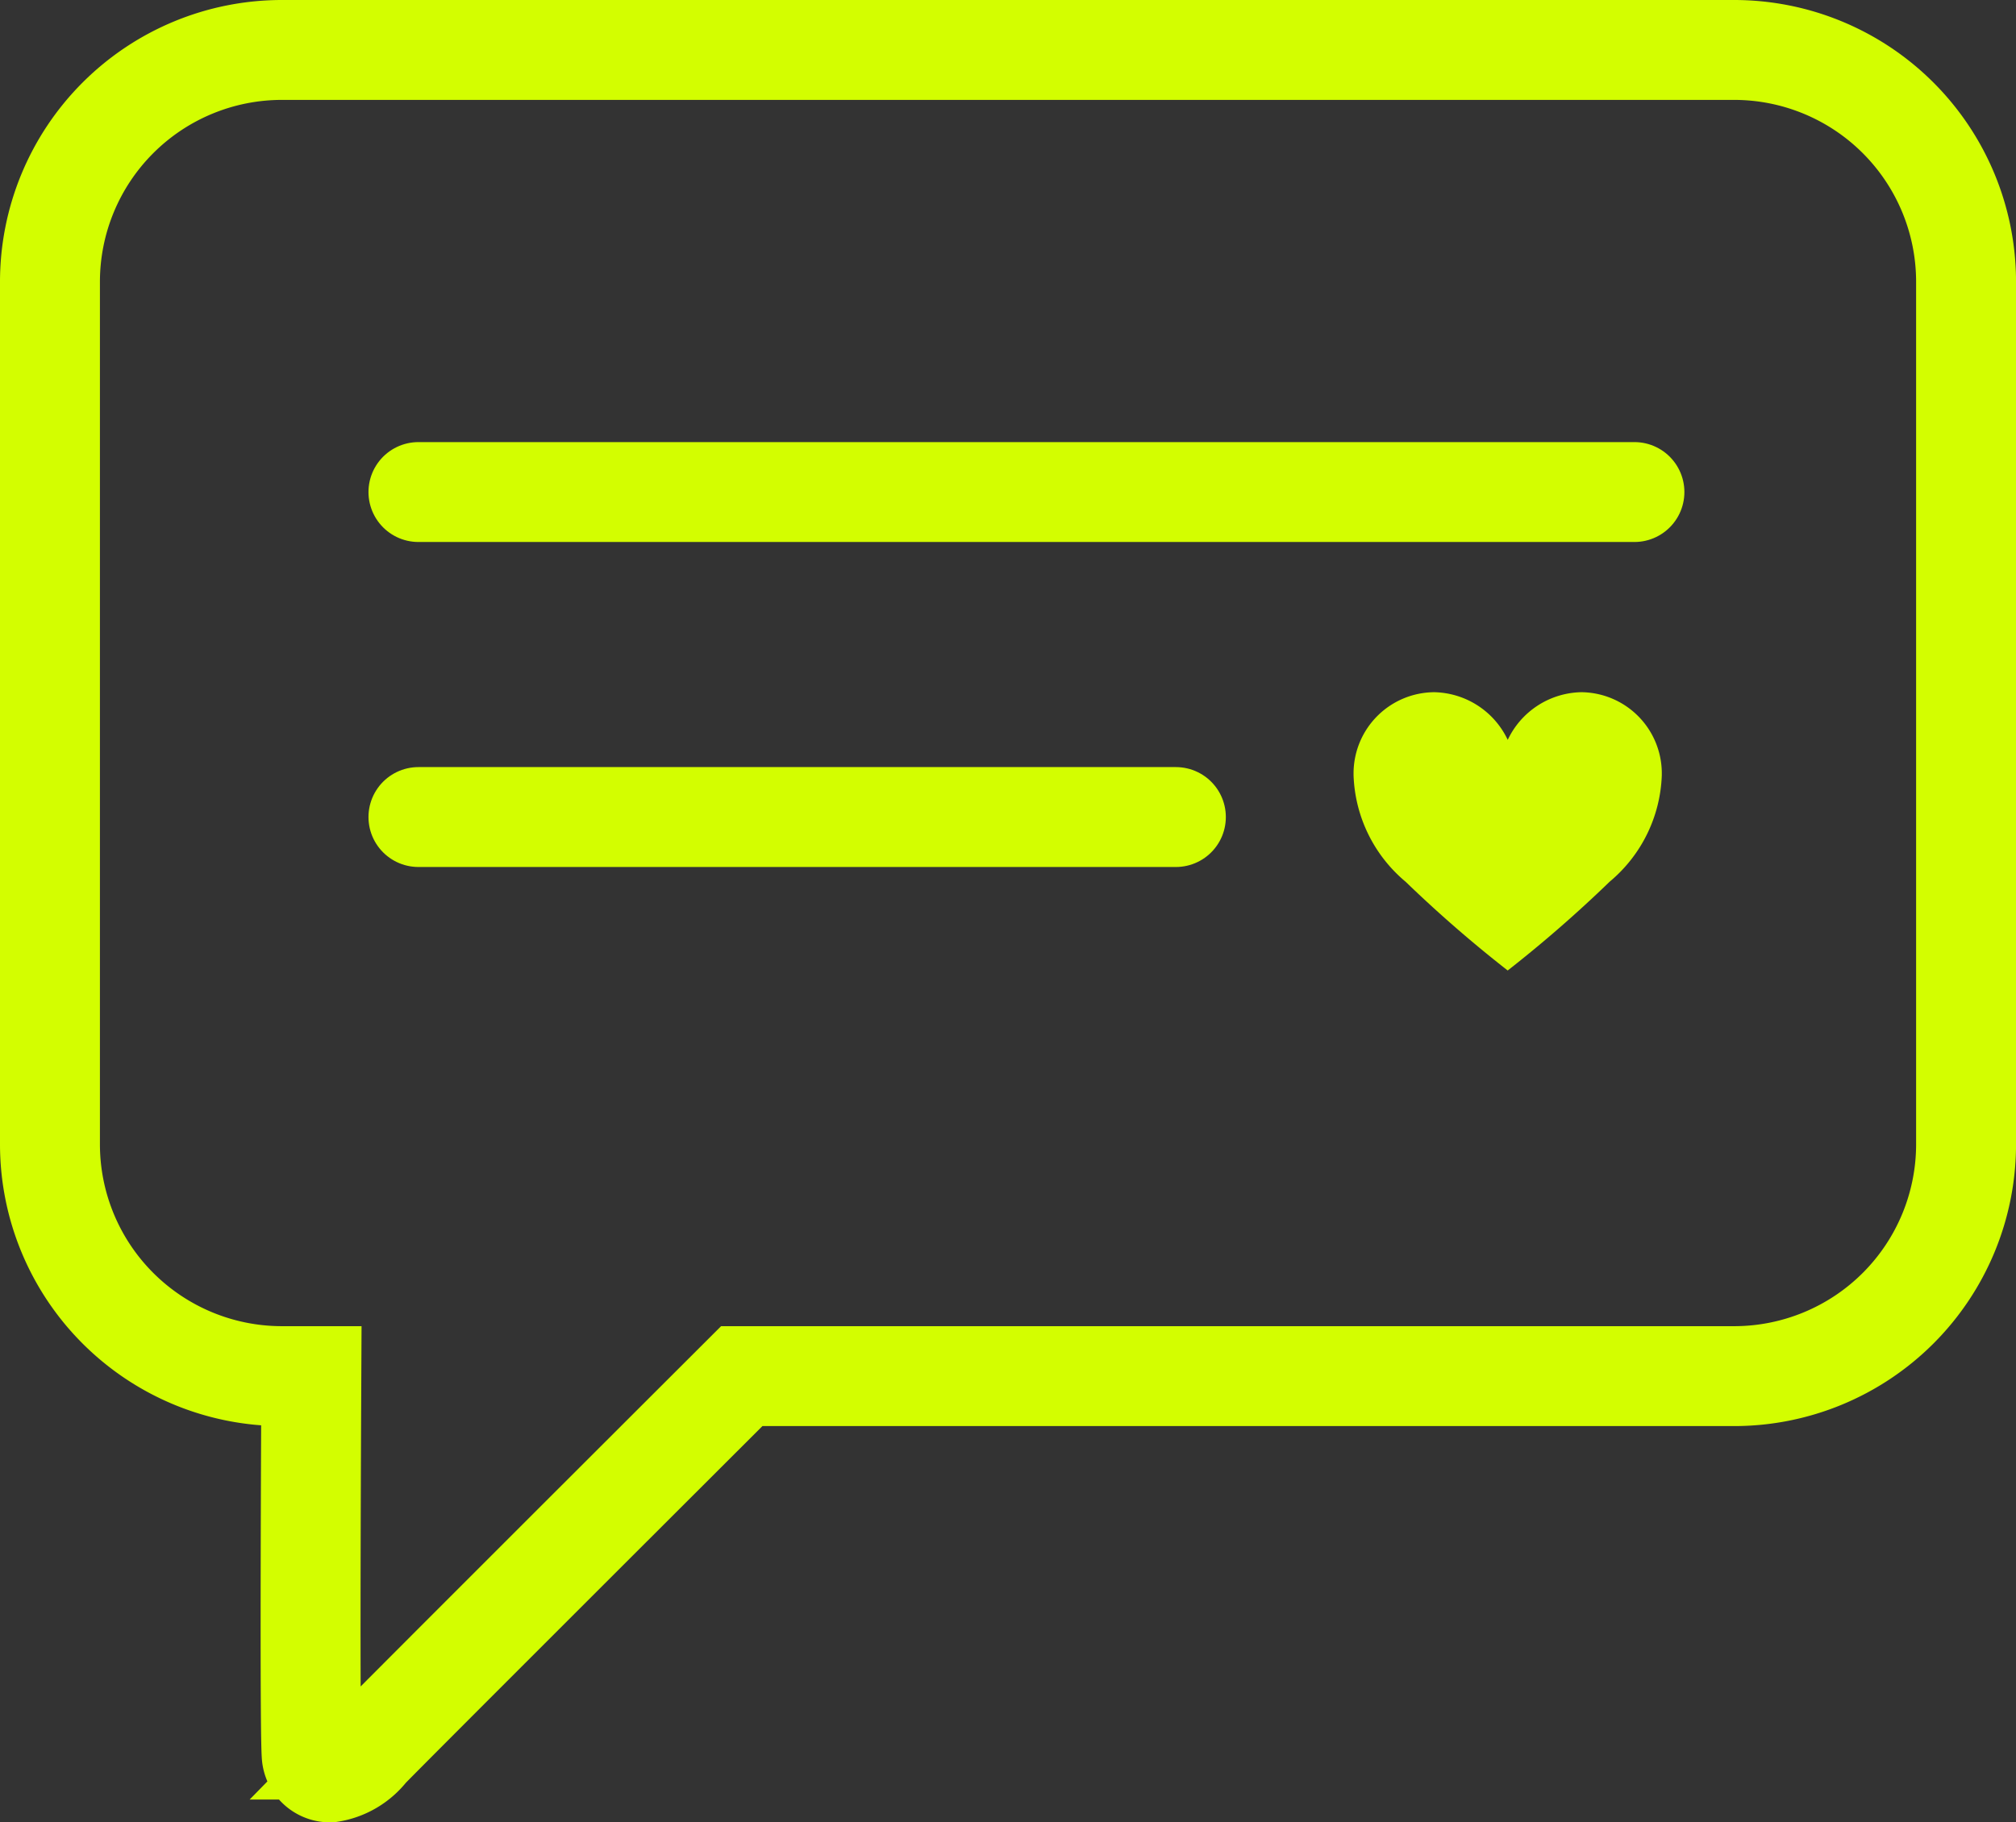
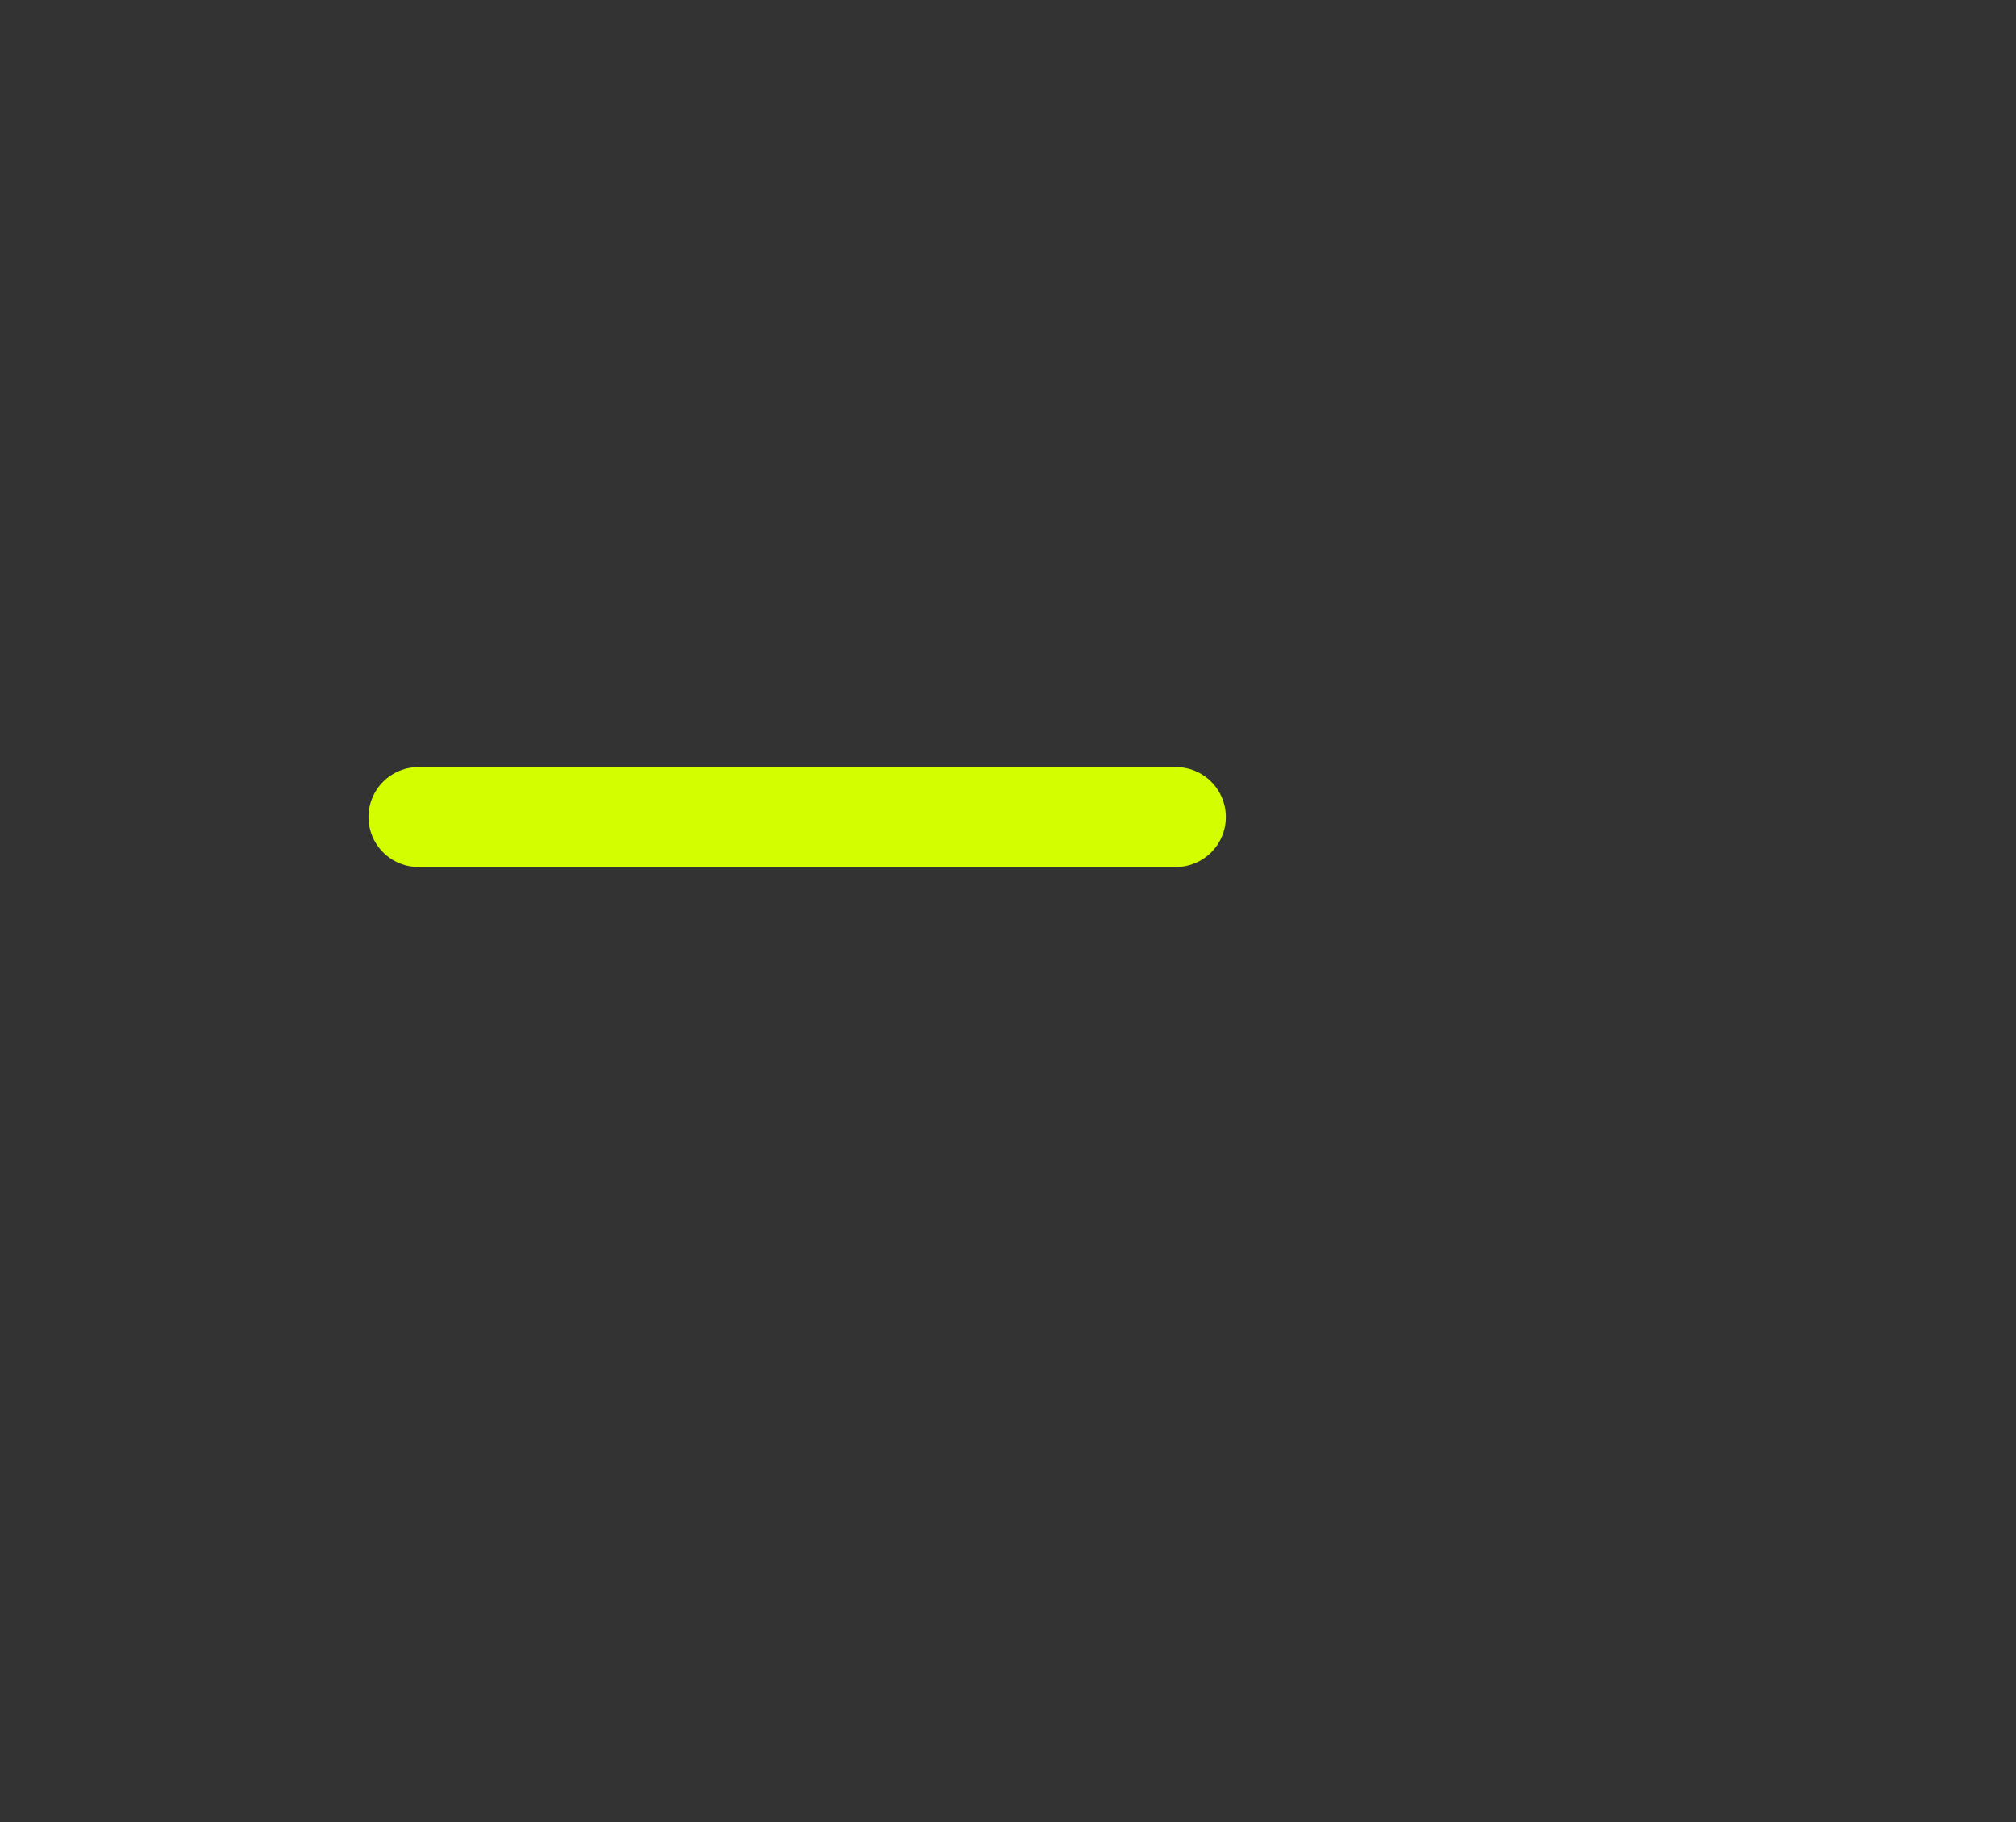
<svg xmlns="http://www.w3.org/2000/svg" width="56.49" height="51.077" viewBox="0 0 56.49 51.077">
  <rect x="0" y="0" width="56.49" height="51.077" fill="#333333" stroke="none" />
  <defs>
    <clipPath id="clip-path">
      <rect id="Rechteck_644" data-name="Rechteck 644" width="8.64" height="7.806" fill="#d2fc00" />
    </clipPath>
  </defs>
  <g id="Gruppe_472" data-name="Gruppe 472" transform="translate(-790.551 -4100.6)">
-     <path id="Vereinigungsmenge_44" data-name="Vereinigungsmenge 44" d="M7.34,47.848c-.058-.223-.035-6.777-.016-10.678H6.5A6.5,6.5,0,0,1,0,30.67V6.5A6.5,6.5,0,0,1,6.5,0H47.191a6.5,6.5,0,0,1,6.5,6.5V30.67a6.5,6.5,0,0,1-6.5,6.5H19.385c-4.031,4.025-9.652,9.64-10.462,10.468a1.683,1.683,0,0,1-1.078.639A.512.512,0,0,1,7.34,47.848Z" transform="translate(791.951 4102)" fill="none" stroke="#d3fe00" stroke-width="2.8" />
-     <line id="Linie_71" data-name="Linie 71" x2="34.073" transform="translate(802.276 4114.391)" fill="none" stroke="#d3fe00" stroke-linecap="round" stroke-width="2.8" />
    <line id="Linie_72" data-name="Linie 72" x2="21.224" transform="translate(802.276 4123.5)" fill="none" stroke="#d3fe00" stroke-linecap="round" stroke-width="2.8" />
    <g id="Gruppe_466" data-name="Gruppe 466" transform="translate(810.1 4116.045)">
      <g id="Gruppe_464" data-name="Gruppe 464" transform="translate(18.378 3.955)" clip-path="url(#clip-path)">
-         <path id="Pfad_293" data-name="Pfad 293" d="M8.637,2.33h0c0-.03,0-.059,0-.089A2.276,2.276,0,0,0,6.377,0,2.329,2.329,0,0,0,4.32,1.336h0A2.329,2.329,0,0,0,2.262,0,2.276,2.276,0,0,0,0,2.241c0,.03,0,.06,0,.089H0a4.065,4.065,0,0,0,1.46,2.984A36.244,36.244,0,0,0,4.319,7.8a36.244,36.244,0,0,0,2.858-2.49A4.065,4.065,0,0,0,8.637,2.33" transform="translate(0.001 0.001)" fill="#d2fc00" />
-       </g>
+         </g>
    </g>
  </g>
</svg>